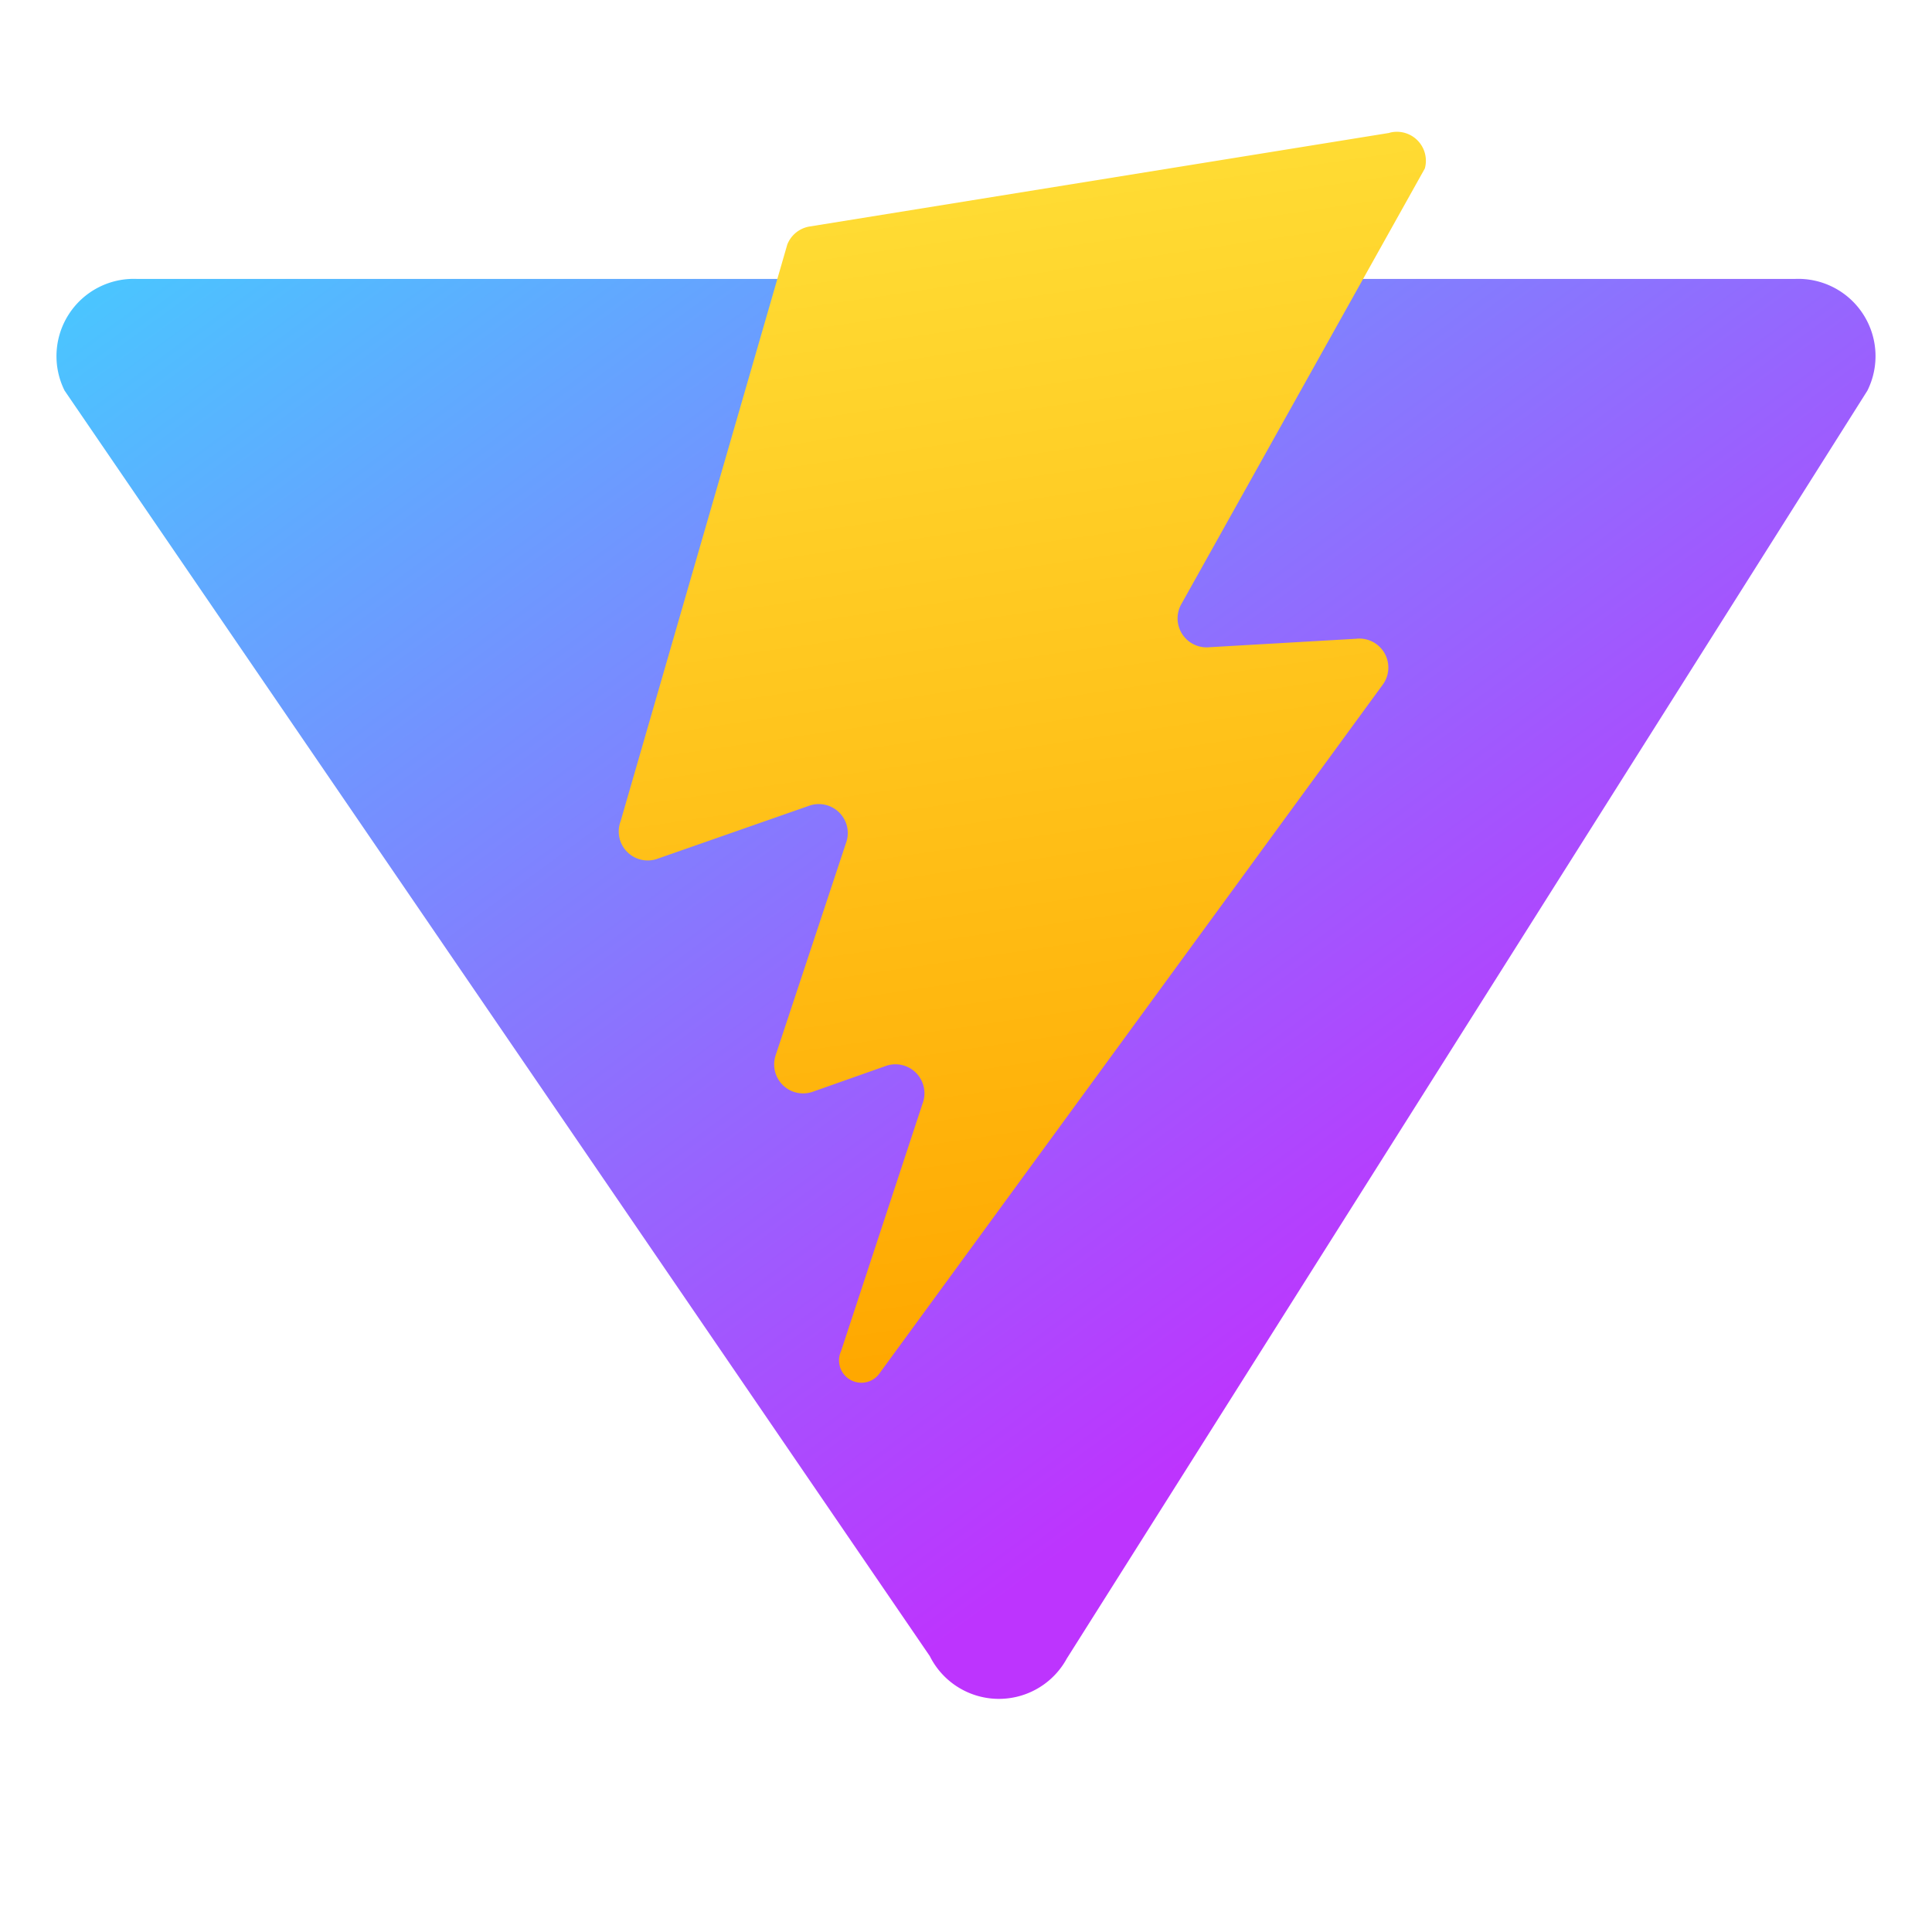
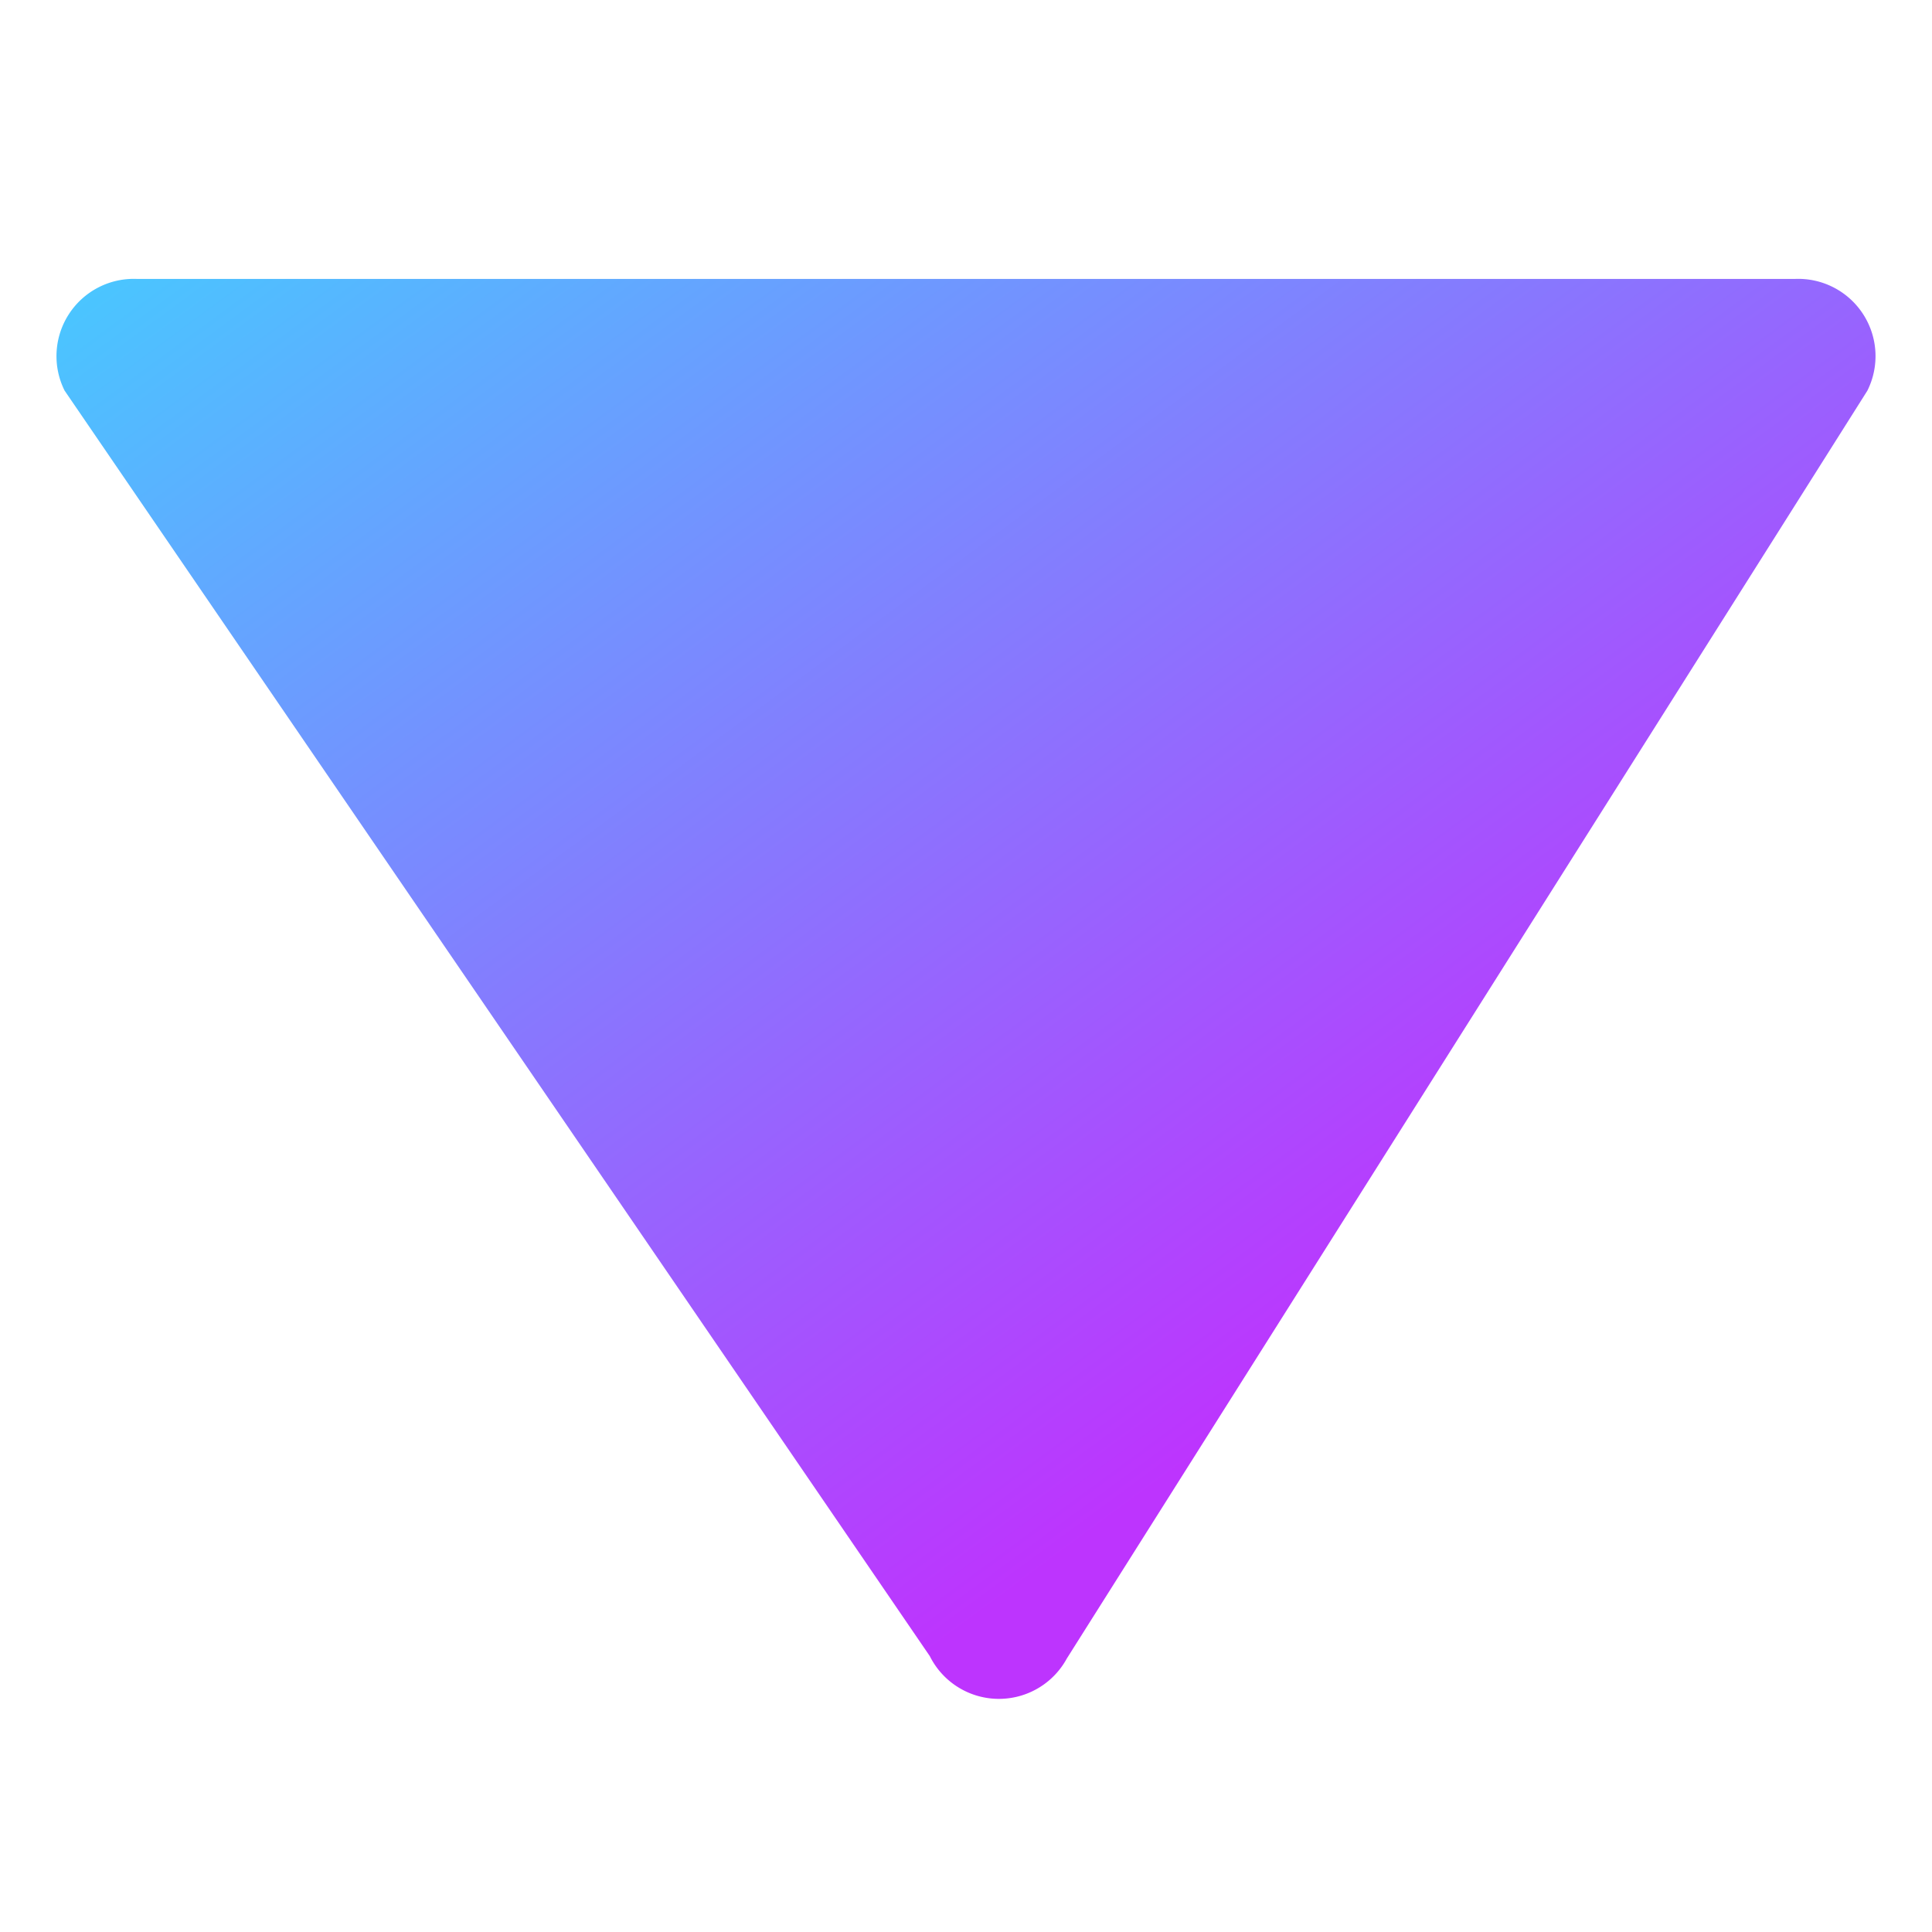
<svg xmlns="http://www.w3.org/2000/svg" width="32" height="32" viewBox="0 0 32 32">
  <defs>
    <linearGradient id="a" x1="6" x2="235" y1="33" y2="344" gradientTransform="translate(-.06 .52)scale(.074)" gradientUnits="userSpaceOnUse">
      <stop offset="0" stop-color="#41d1ff" />
      <stop offset="1" stop-color="#bd34fe" />
    </linearGradient>
    <linearGradient id="b" x1="194.65" x2="236.55" y1="8.82" y2="292.98" gradientTransform="translate(-.06 .52)scale(.074)" gradientUnits="userSpaceOnUse">
      <stop offset="0" stop-color="#ffea83" />
      <stop offset=".08" stop-color="#ffdd35" />
      <stop offset="1" stop-color="#ffa800" />
    </linearGradient>
  </defs>
  <path fill="url(#a)" d="M30.93 6.47 17.67 27.47a1.28 1.28 0 0 1-2.27-.04L1.07 6.47a1.28 1.28 0 0 1 1.2-1.85h27.46a1.28 1.28 0 0 1 1.2 1.85Z" />
-   <path fill="url(#b)" d="m23.02 2.2-9.6 1.55a.48.48 0 0 0-.38.3L10.28 13.6a.48.48 0 0 0 .62.62l2.49-.87a.48.48 0 0 1 .62.62l-1.16 3.5a.48.48 0 0 0 .62.61l1.19-.42a.48.48 0 0 1 .62.62l-1.35 4.1a.37.37 0 0 0 .65.35l8.33-11.4a.48.48 0 0 0-.45-.75l-2.43.14a.48.48 0 0 1-.46-.72L23.6 2.79a.48.48 0 0 0-.59-.59Z" />
</svg>